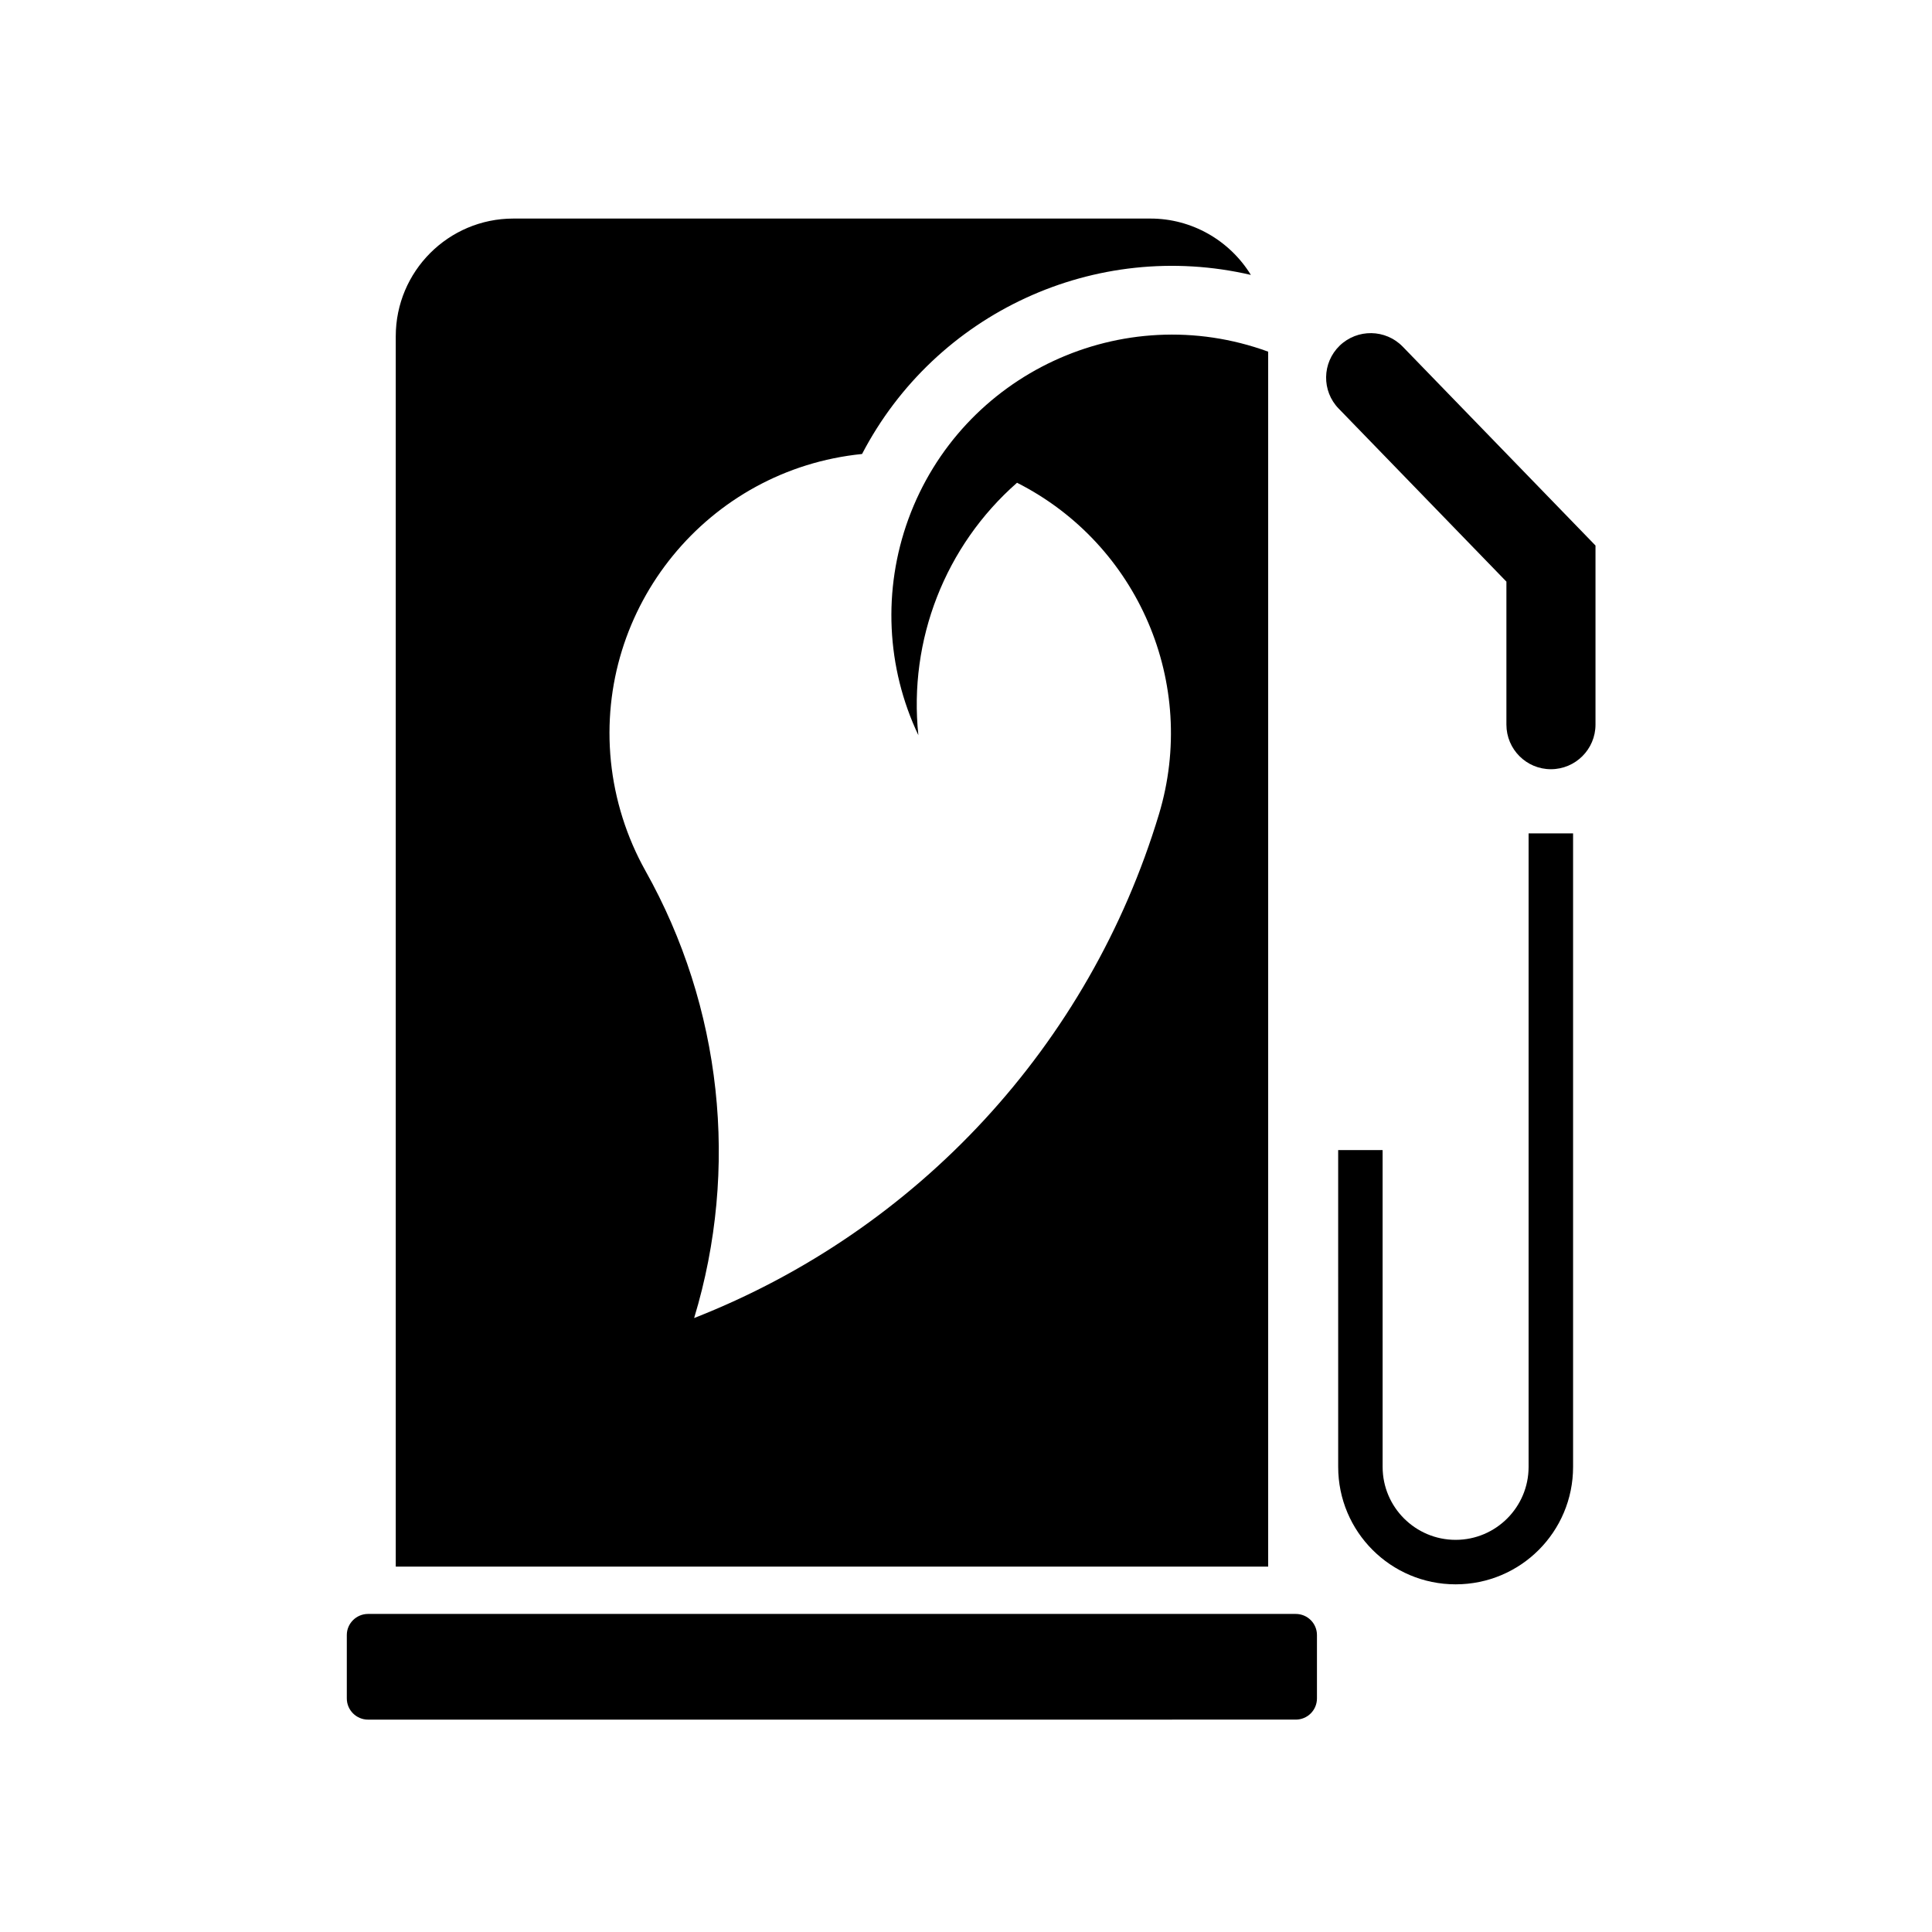
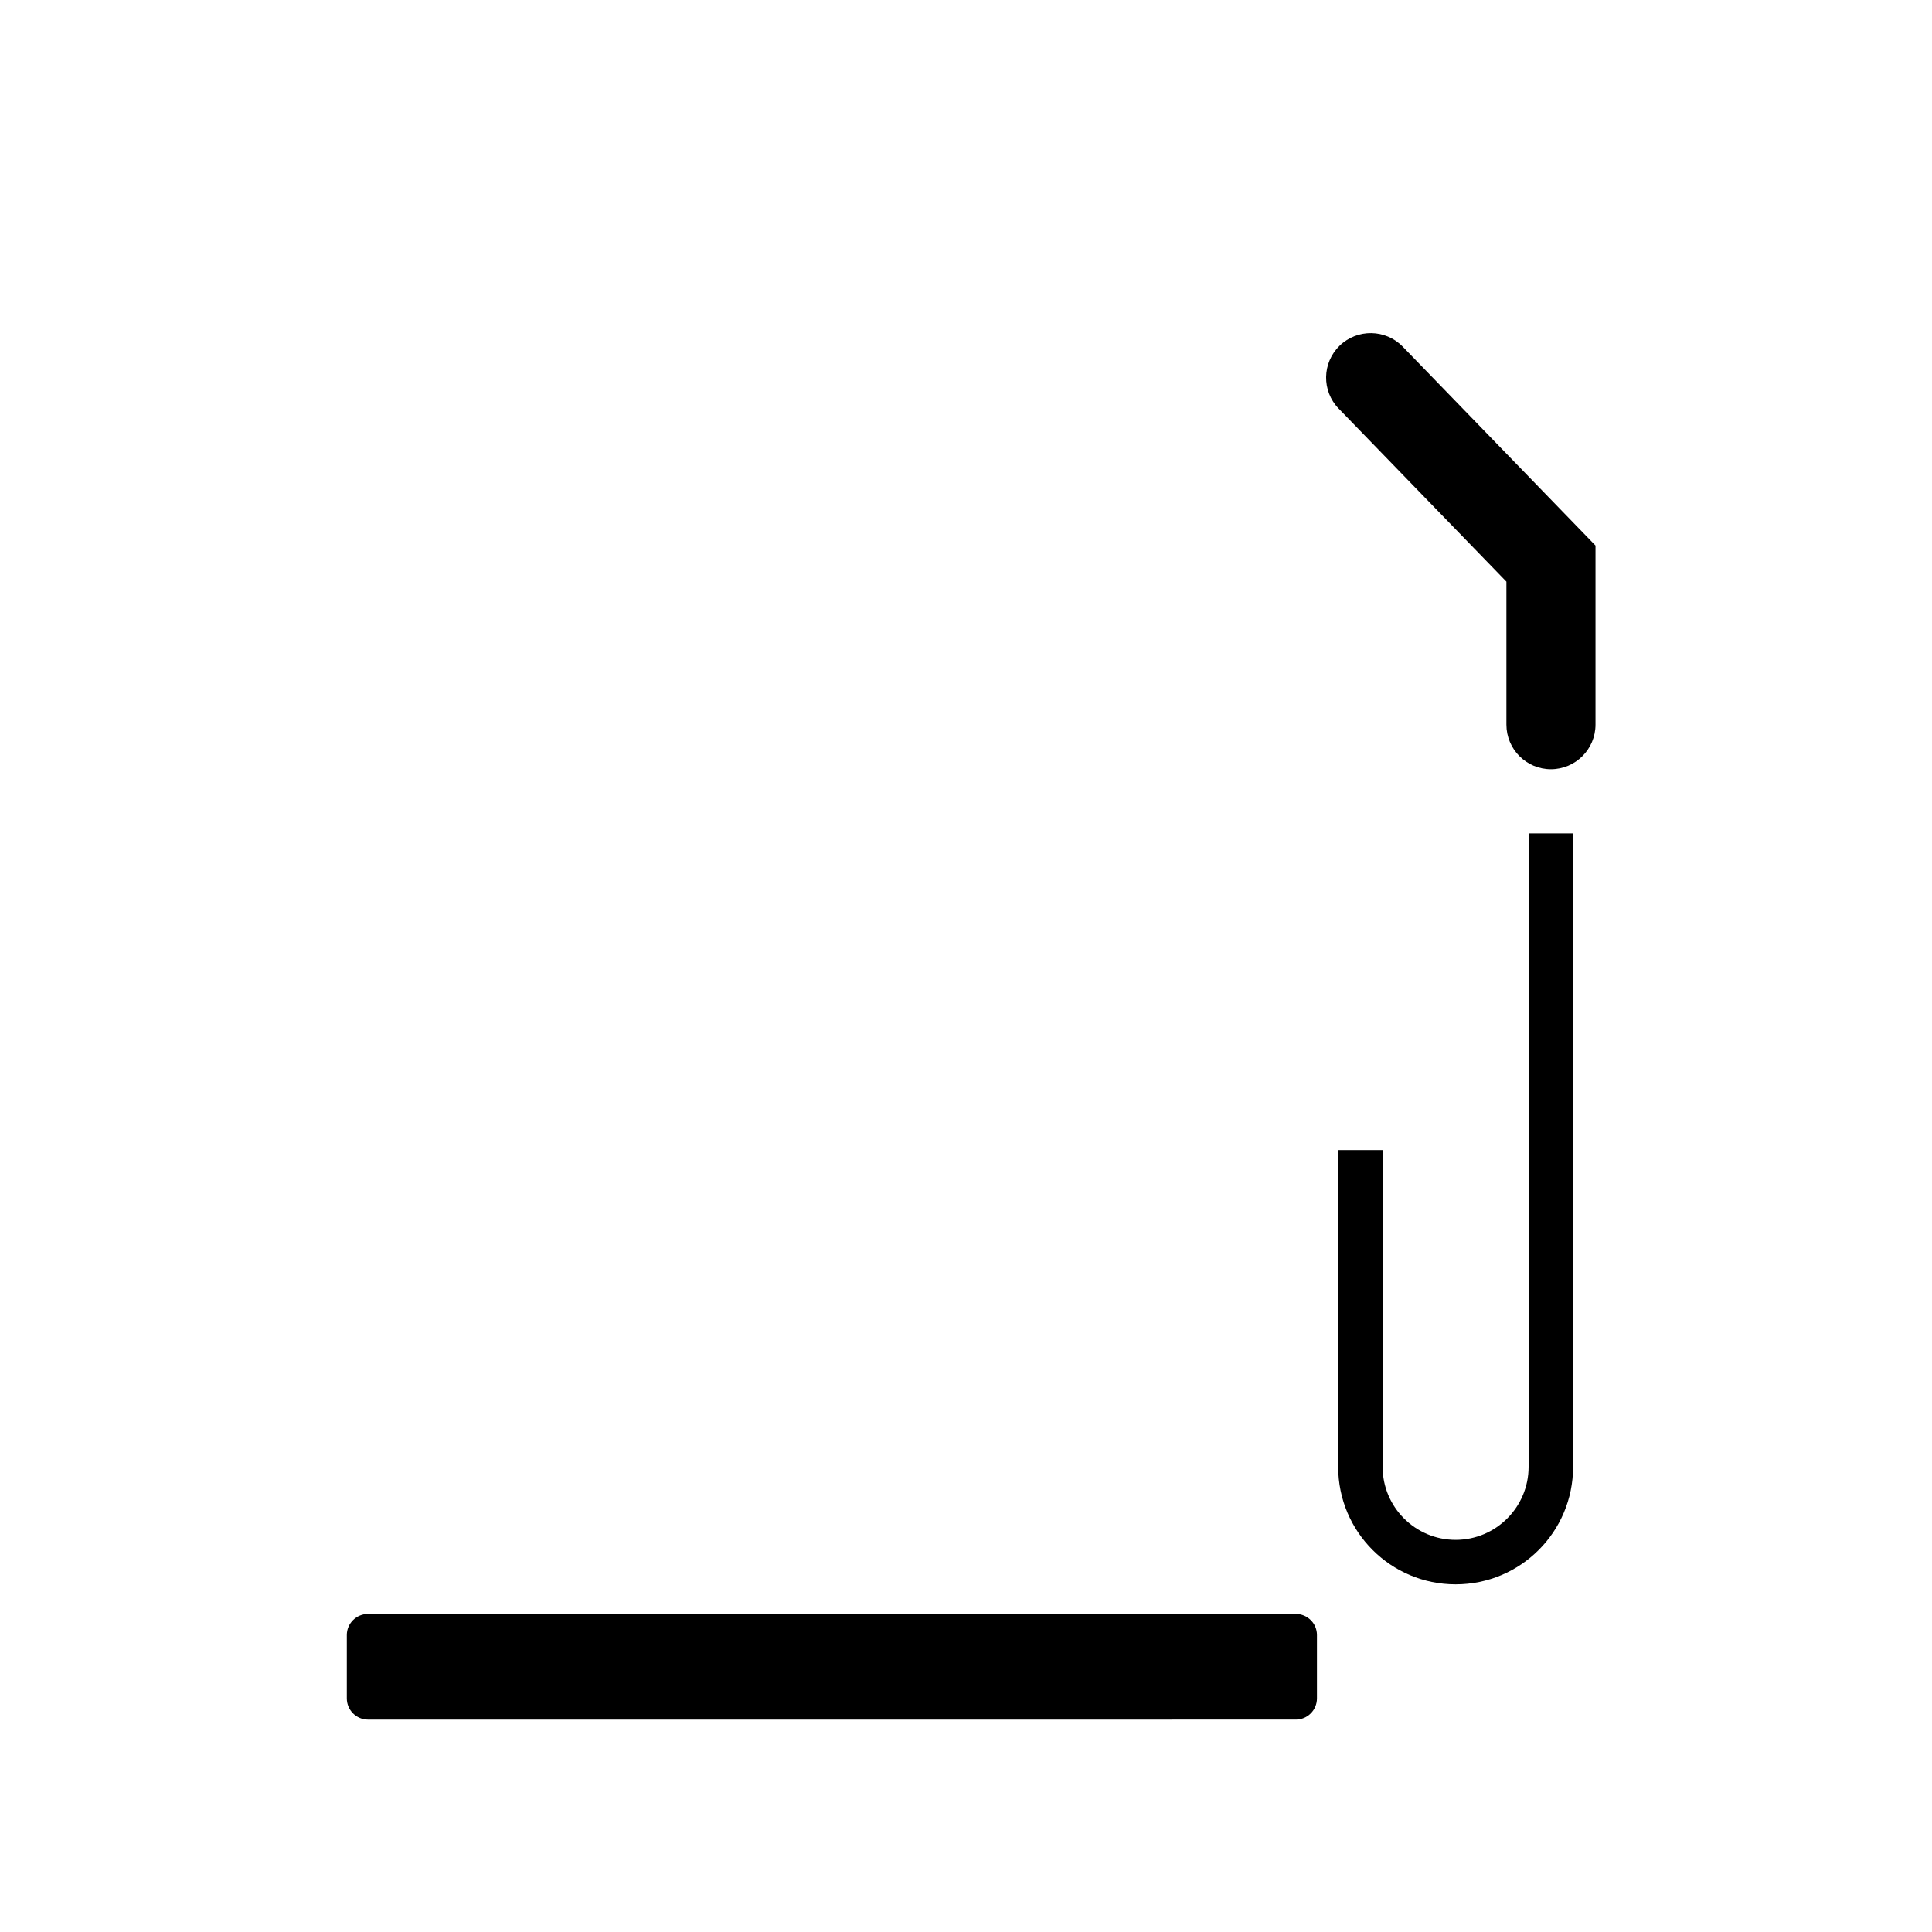
<svg xmlns="http://www.w3.org/2000/svg" fill="#000000" width="800px" height="800px" version="1.1" viewBox="144 144 512 512">
  <g>
    <path d="m241.53 571.71h245.86c3.109 0 5.617 2.508 5.617 5.586v16.797c0 3.117-2.508 5.621-5.617 5.621l-245.86 0.004c-3.078 0-5.621-2.504-5.621-5.621v-16.797c-0.004-3.082 2.543-5.59 5.621-5.59z" />
-     <path d="m480.08 237.2v321.97h-231.2v-326.05c0-17.23 13.965-31.199 31.16-31.199h168.88c10.82 0 20.883 5.691 26.574 14.934-41.152-9.562-83.527 9.996-103.04 47.457-40.867 4.117-70.668 40.617-66.555 81.484 1.039 10.137 4.152 20.027 9.133 28.945 20.27 36.109 24.922 78.941 12.922 118.55 59.355-23.242 104.77-72.465 123.18-133.5 10.418-34.531-5.441-71.566-37.609-87.859-19.055 16.727-28.797 41.691-26.148 66.906-8.52-17.945-9.457-38.57-2.648-57.273 14.09-38.566 56.785-58.449 95.359-44.371z" />
    <path d="m510.41 532.74c0 10.664 8.672 19.336 19.348 19.336s19.336-8.672 19.336-19.336v-167.88h11.789v167.88c0 17.191-13.895 31.125-31.125 31.125-17.191 0-31.125-13.934-31.125-31.125l-0.004-83.961h11.777z" />
    <path d="m498.77 252.29 44.445 45.848v37.891c0 6.519 5.273 11.82 11.789 11.82 6.523 0 11.82-5.301 11.82-11.82v-47.457l-51.105-52.723c-4.543-4.656-11.996-4.762-16.688-0.25-4.695 4.547-4.805 12.031-0.262 16.691z" />
  </g>
</svg>